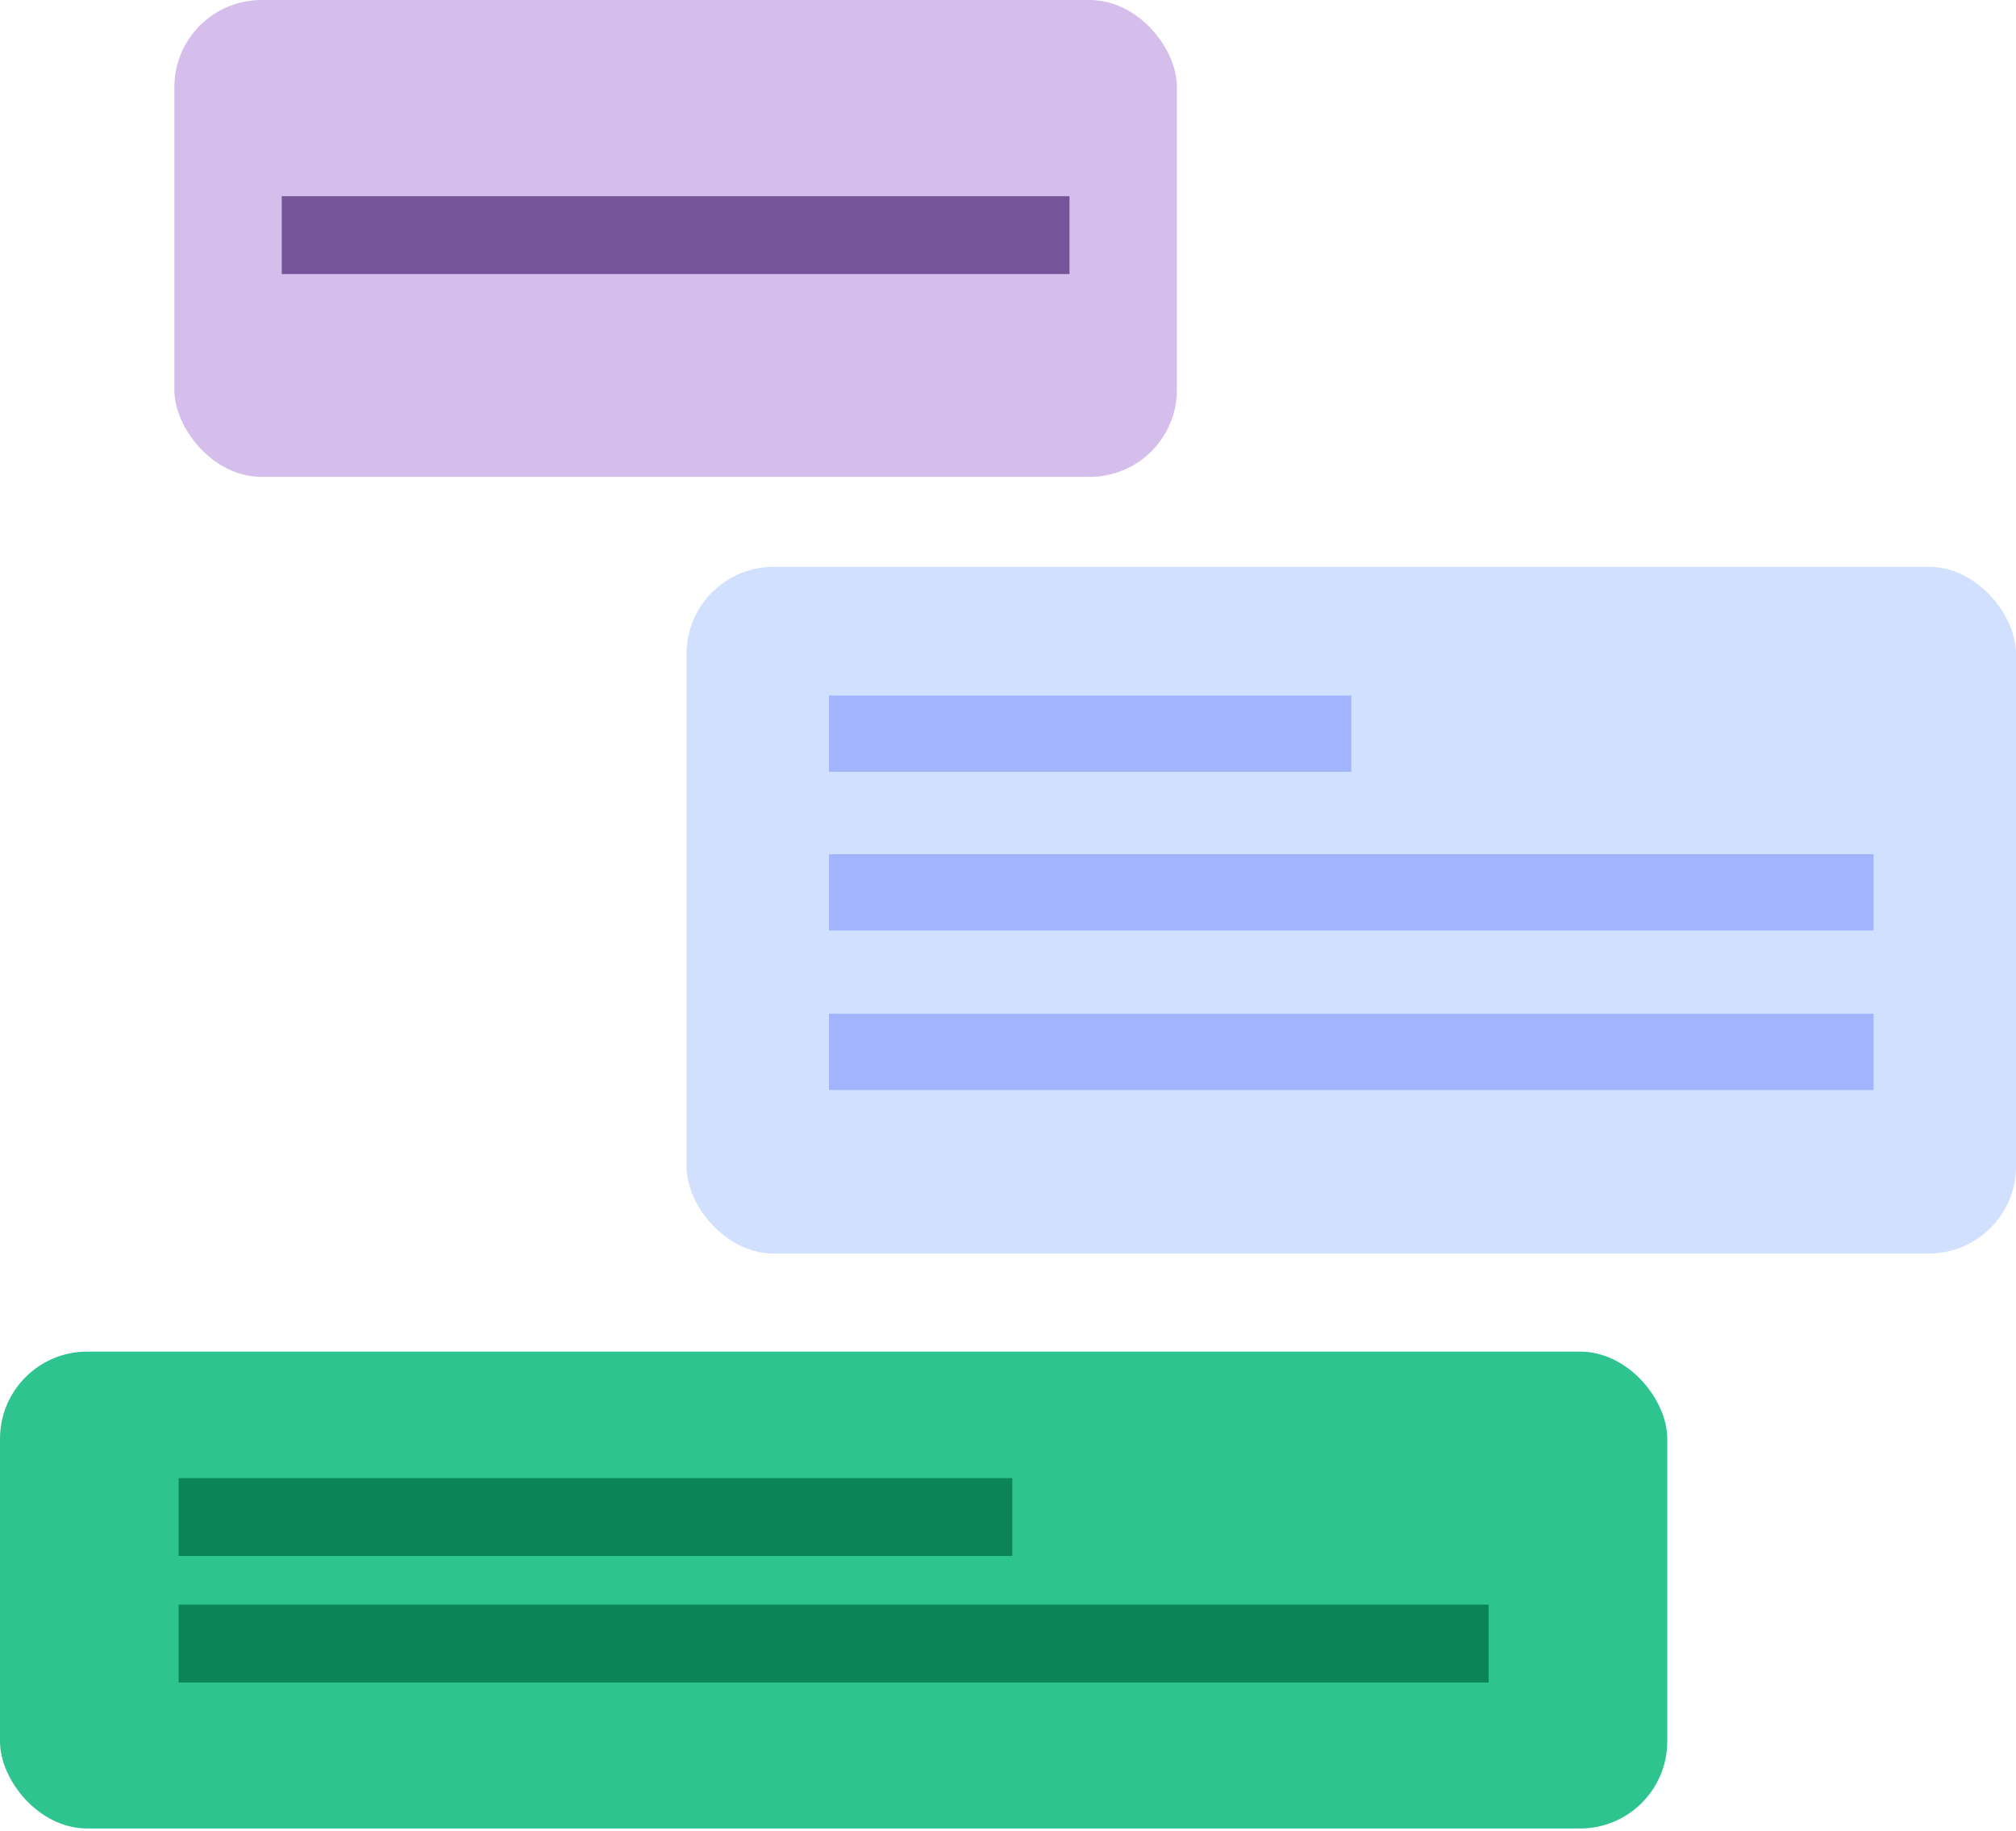
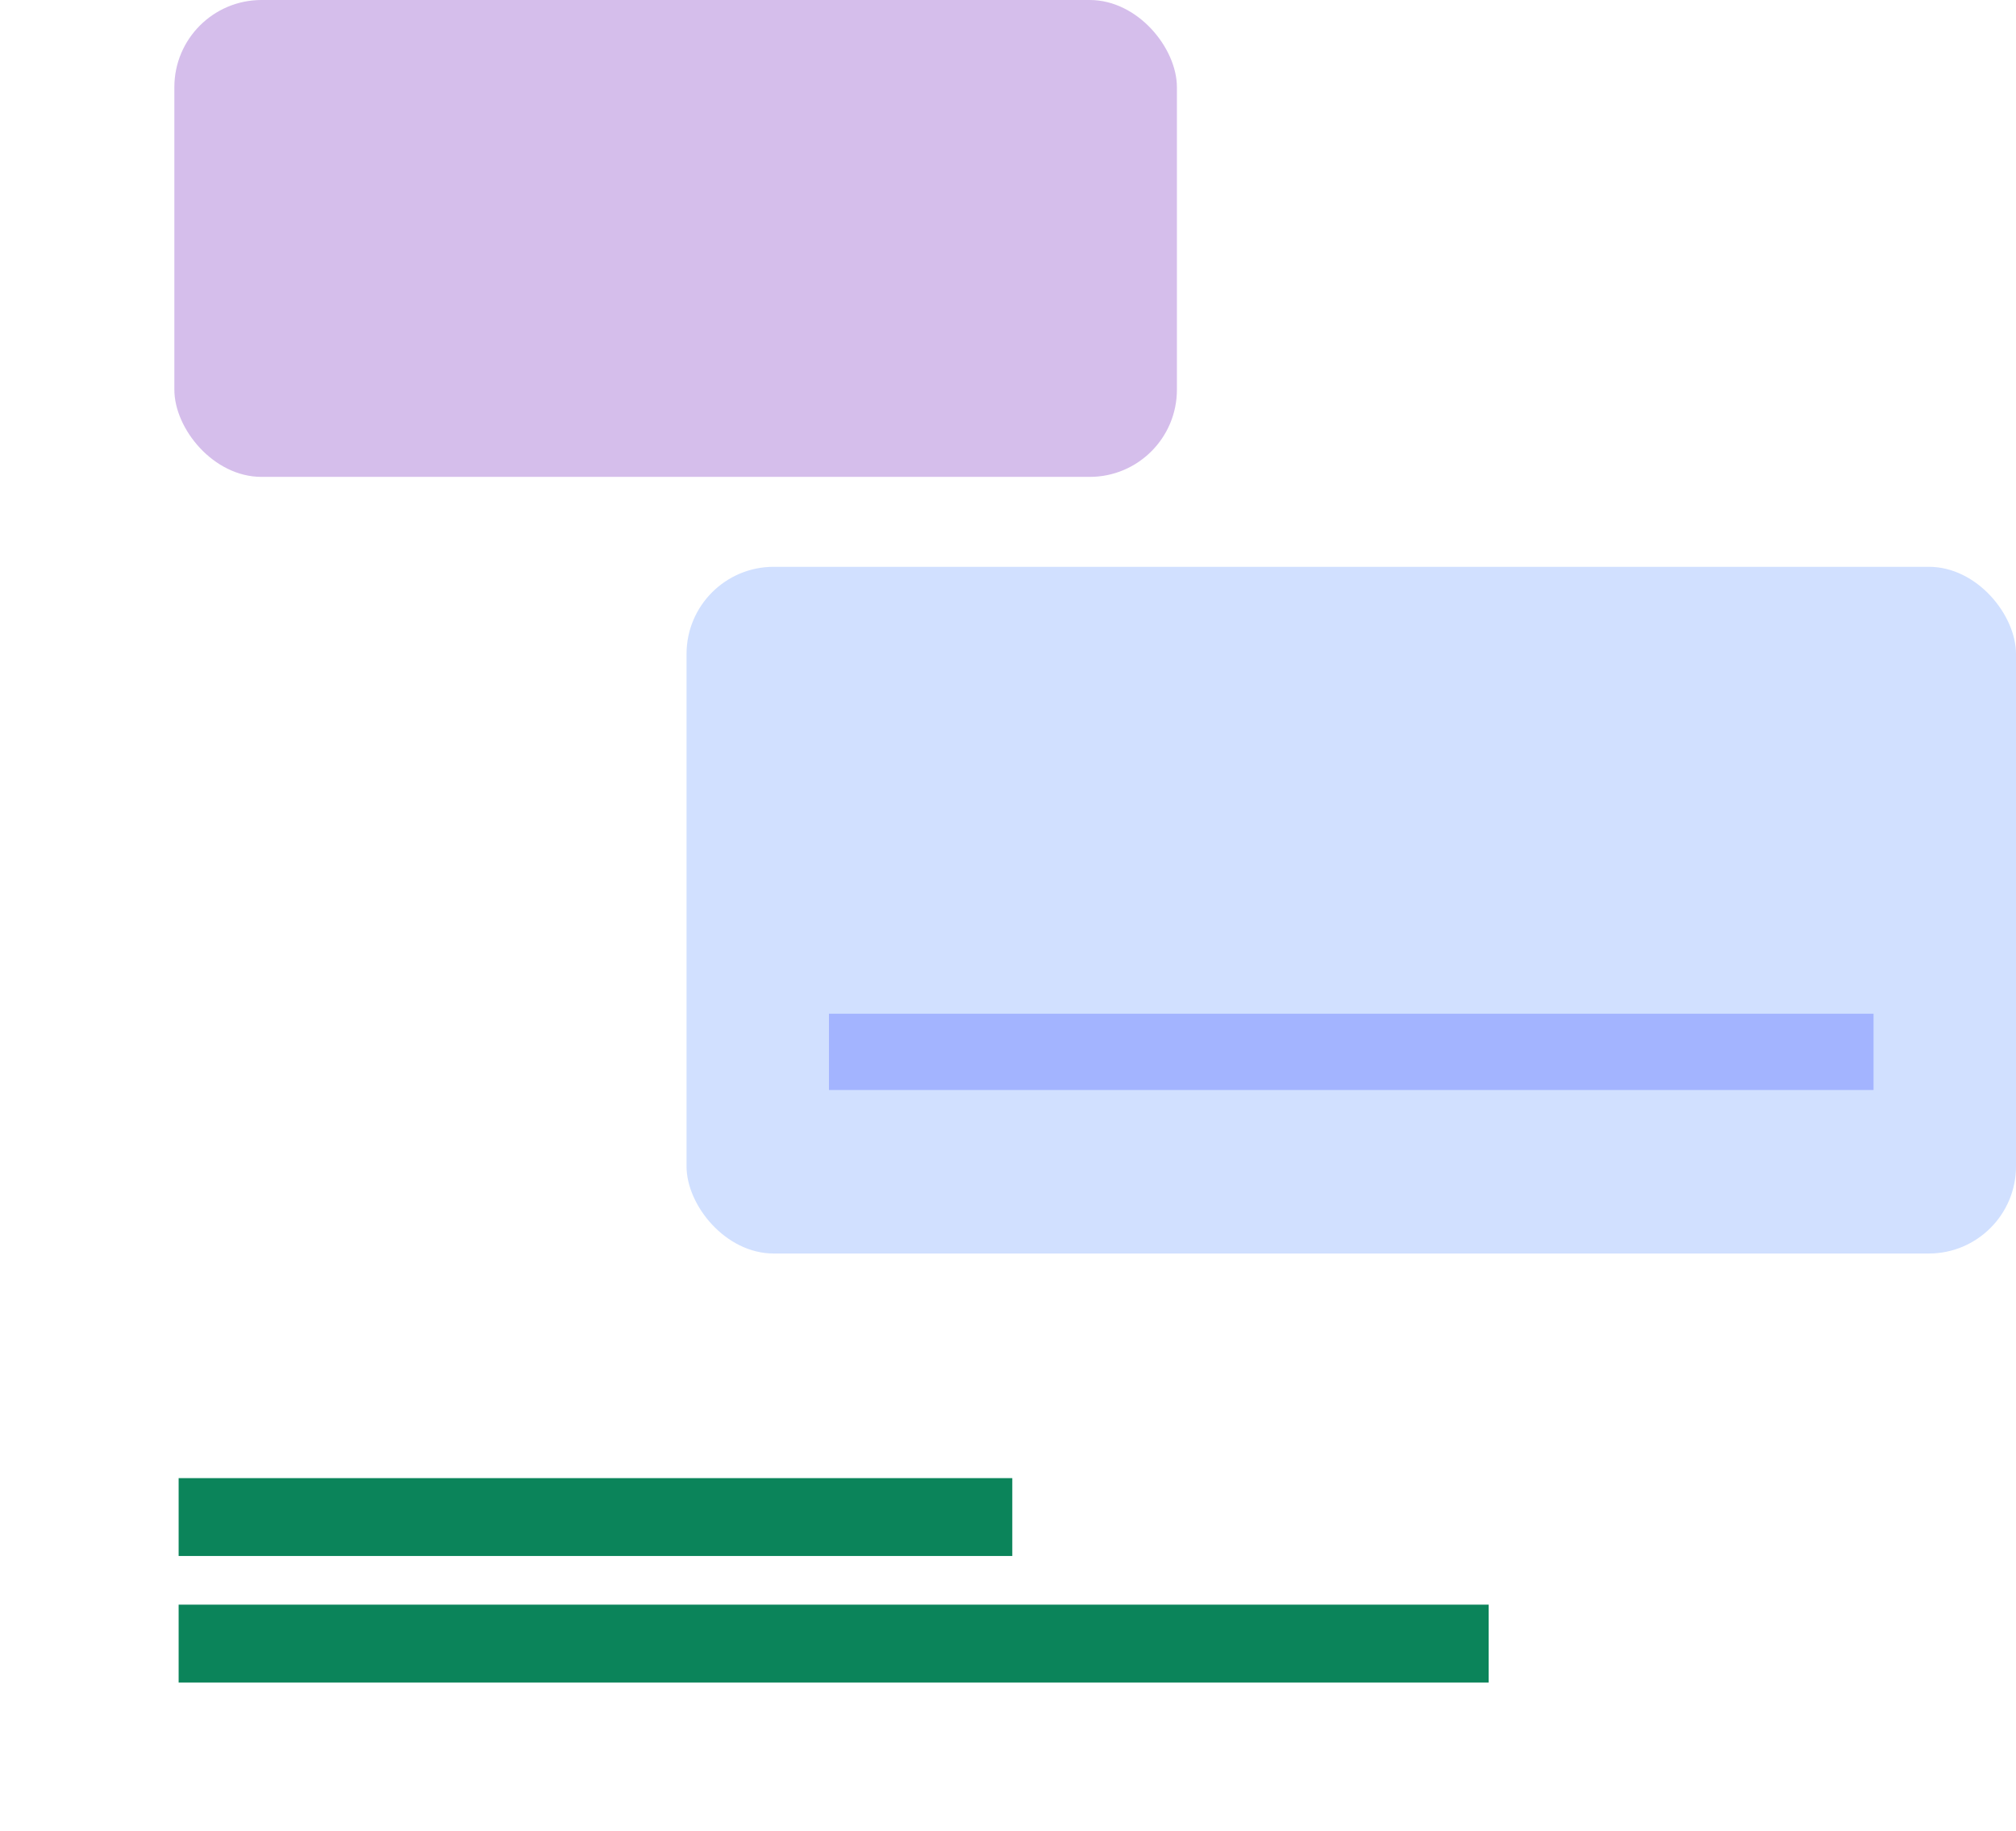
<svg xmlns="http://www.w3.org/2000/svg" width="185" height="168" viewBox="0 0 185 168" fill="none">
  <rect x="16" width="92" height="43.75" rx="8" fill="#D5BEEB" />
-   <rect x="25.857" y="18" width="72.286" height="7.143" fill="#775399" />
  <rect x="63" y="52" width="122" height="63" rx="8" fill="#D1E0FF" />
-   <rect x="76.071" y="78.363" width="95.857" height="7" fill="#A3B4FF" />
  <rect x="76.071" y="93" width="95.857" height="7" fill="#A3B4FF" />
-   <rect x="76.071" y="63.809" width="47.929" height="7" fill="#A3B4FF" />
-   <rect y="124" width="153" height="43.75" rx="8" fill="#2DC48F" />
  <rect x="16.393" y="147.214" width="120.214" height="7.143" fill="#0B845A" />
  <rect x="16.393" y="135.607" width="76.5" height="7.143" fill="#0B845A" />
</svg>